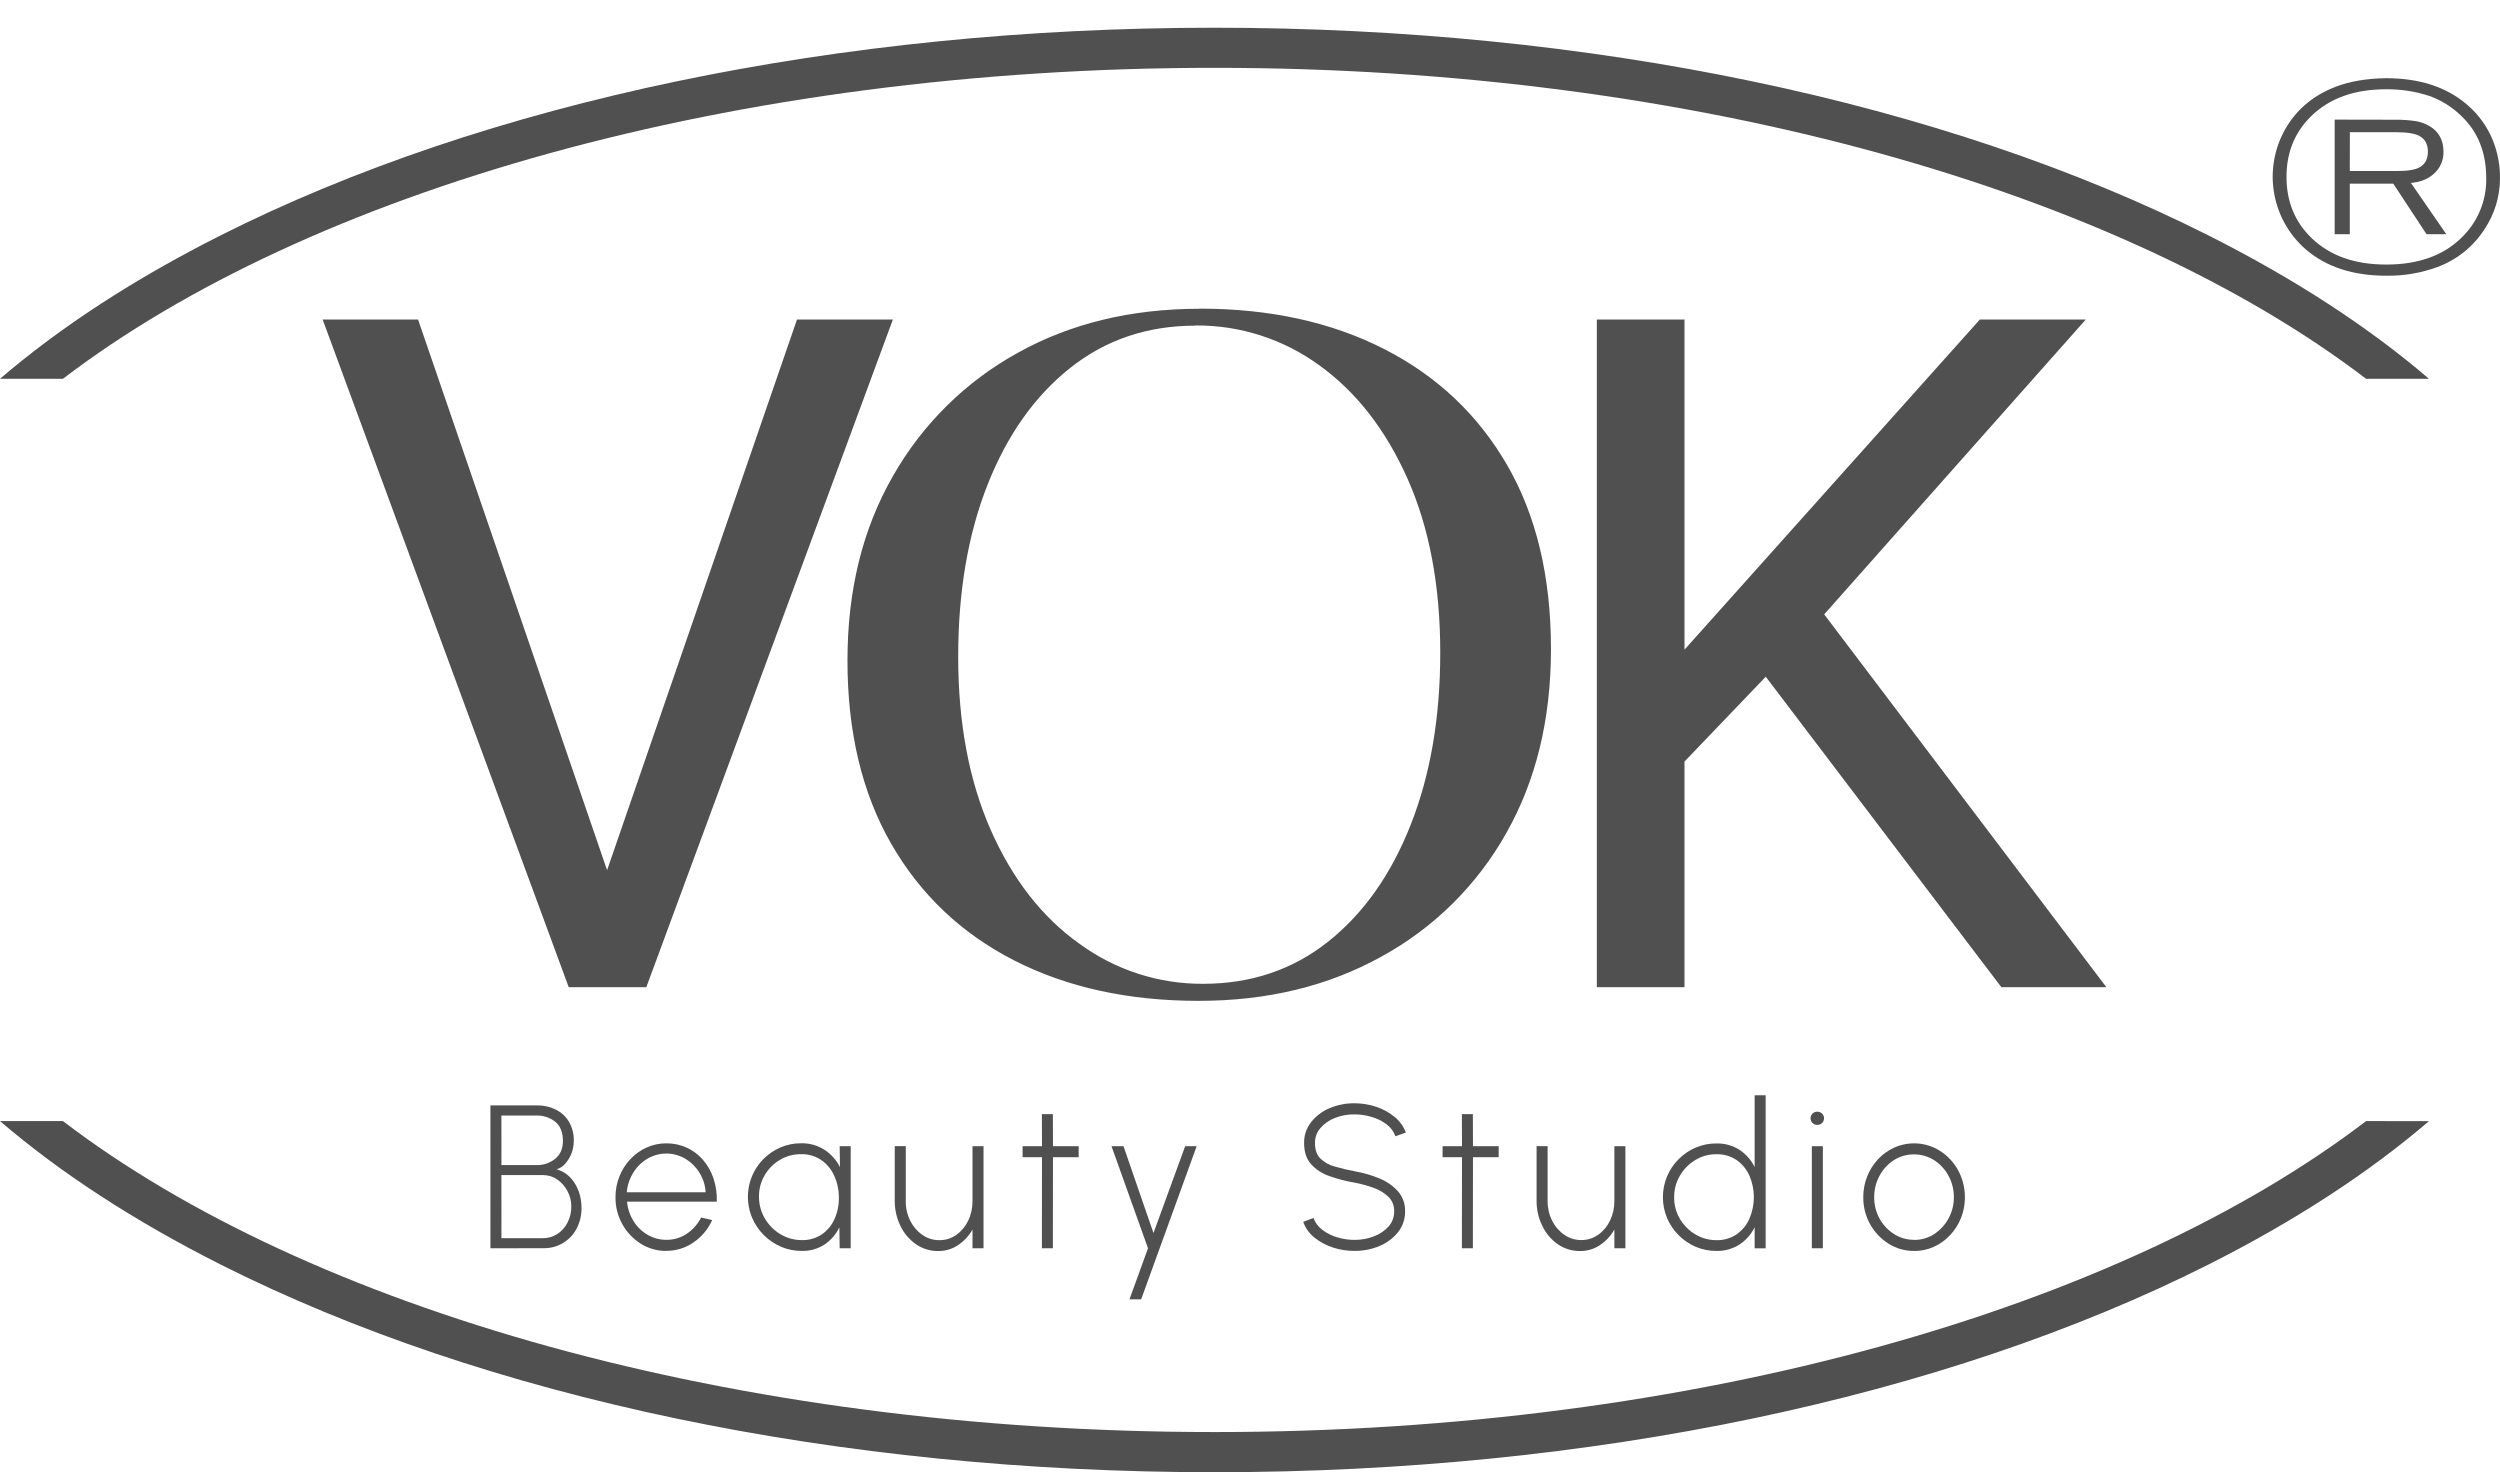
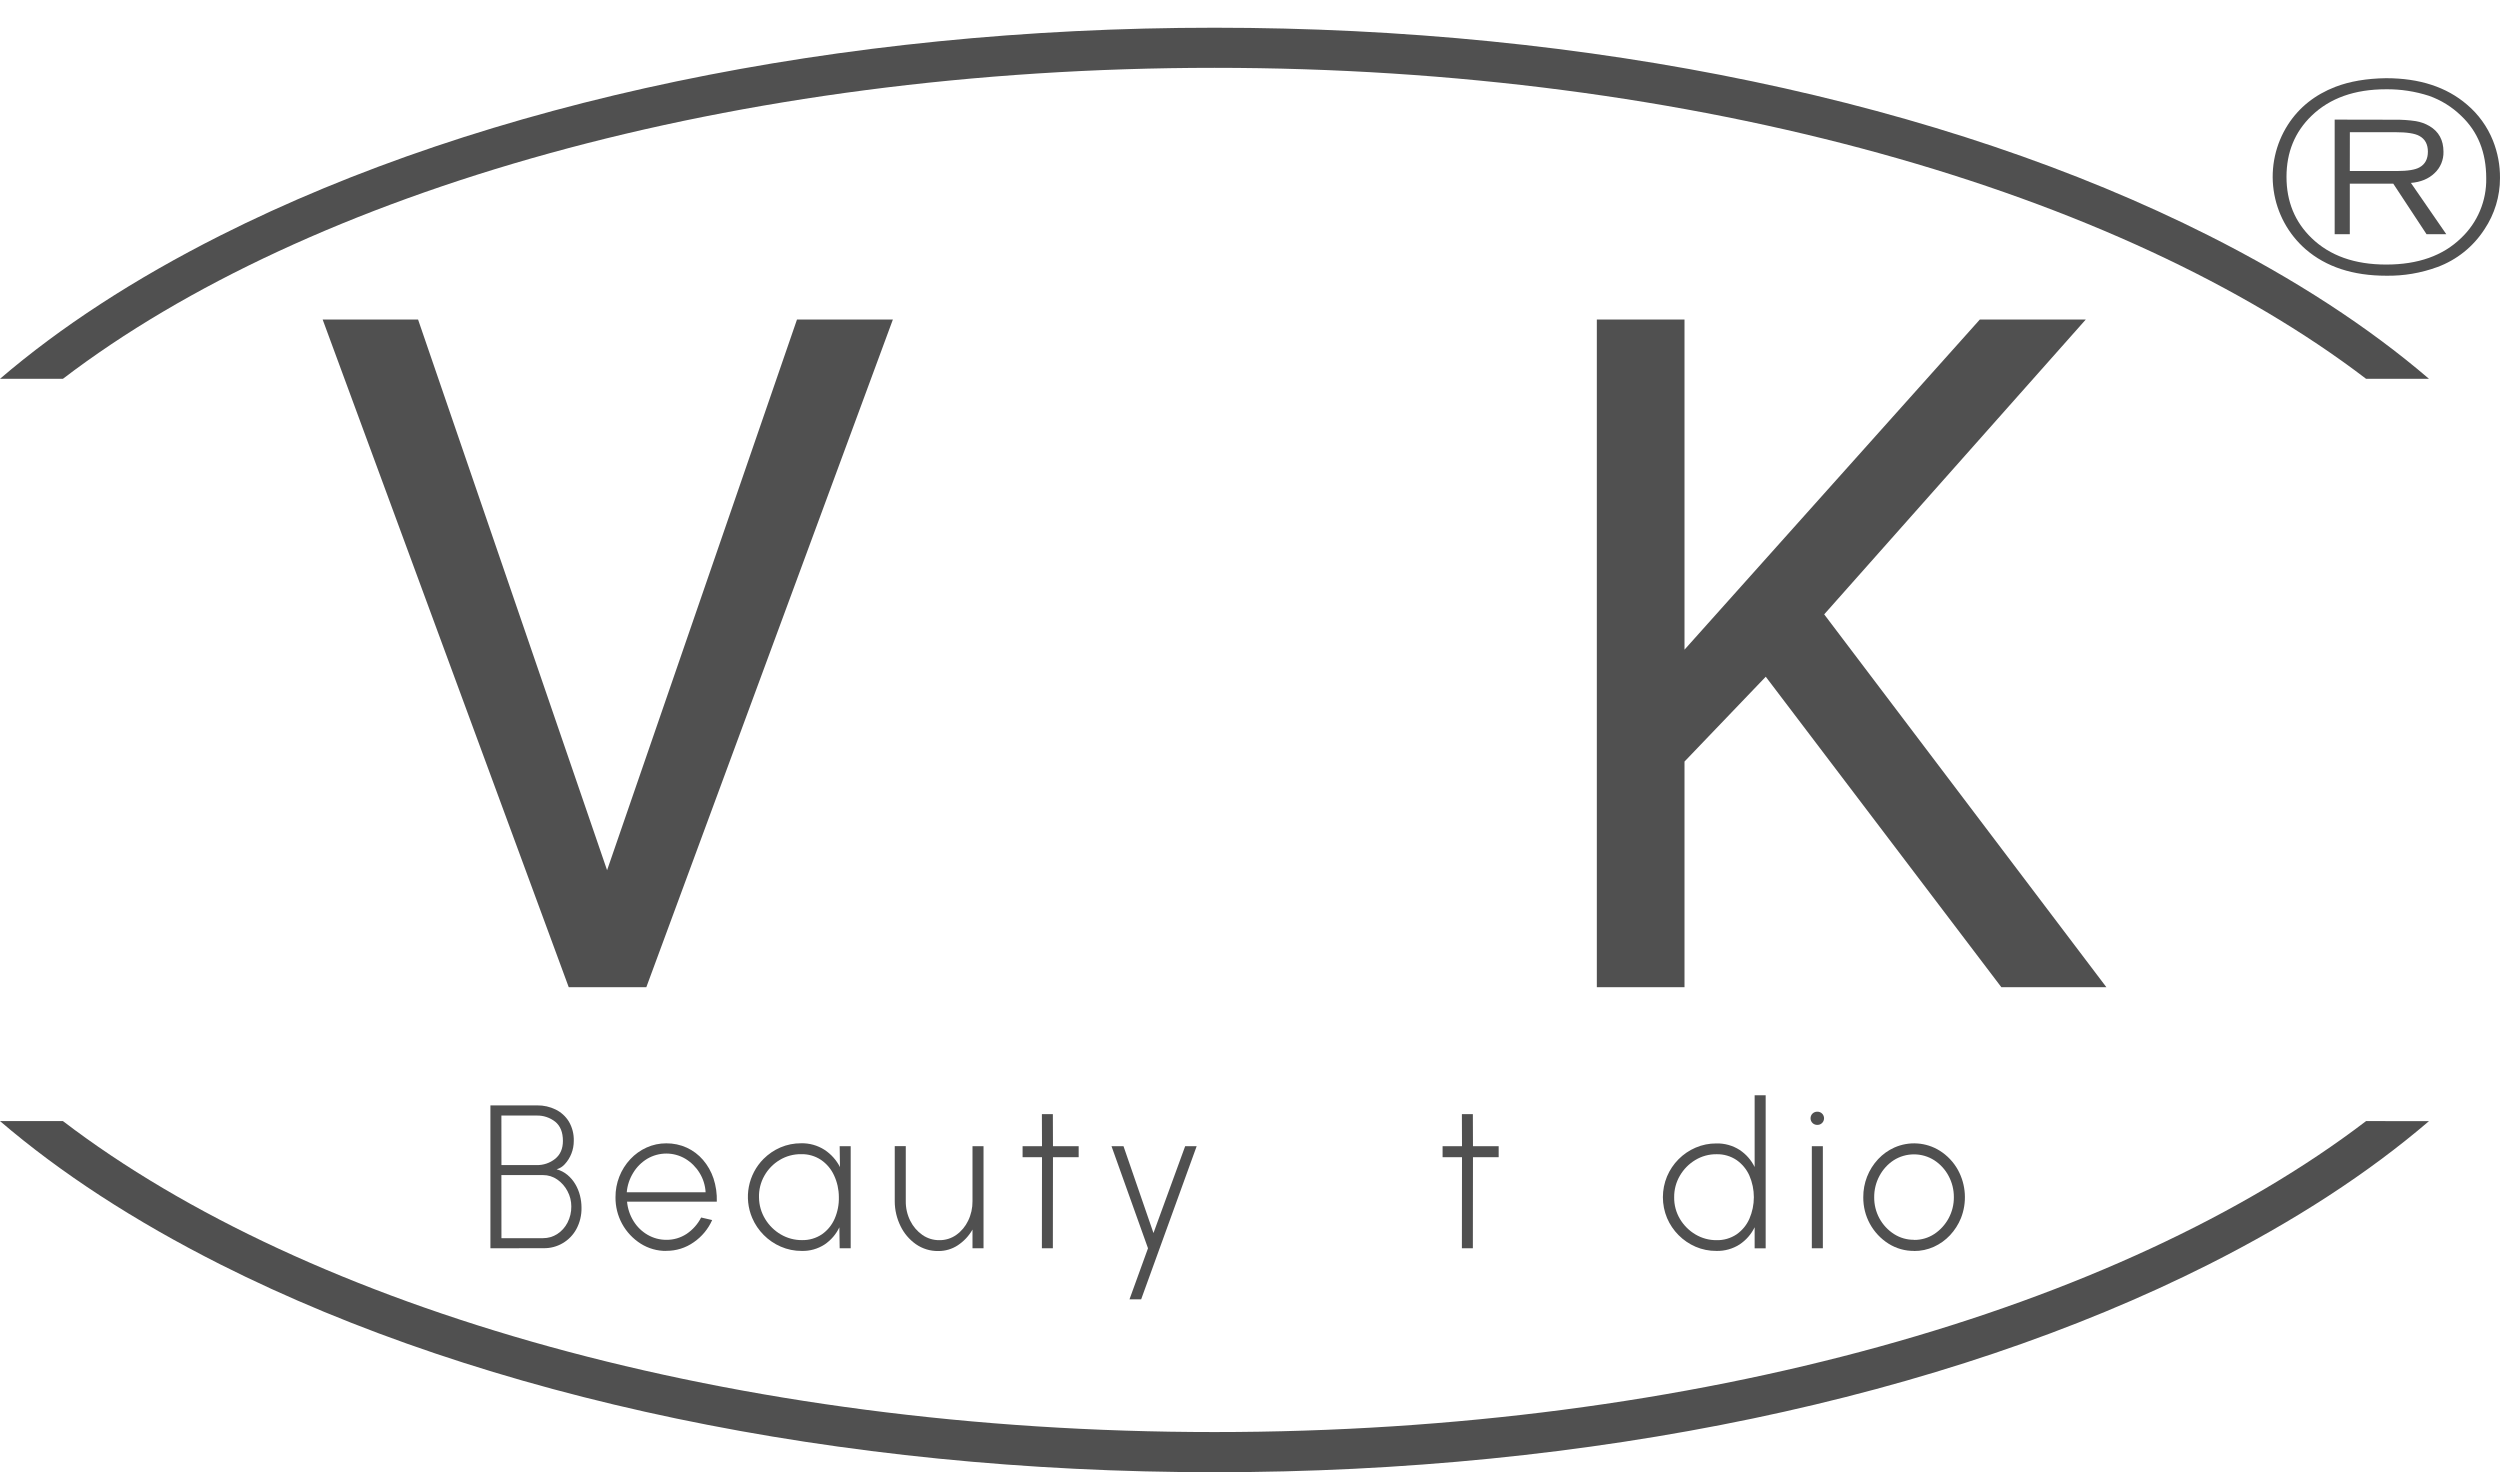
<svg xmlns="http://www.w3.org/2000/svg" width="90" height="53" viewBox="0 0 90 53" fill="none">
  <path d="M21.855 31.328L28.692 11.502H32.144L23.268 35.538H20.474L11.615 11.502H15.05L21.855 31.328Z" fill="#505050" />
-   <path d="M43.192 11.111C45.718 11.111 47.932 11.597 49.833 12.567C51.734 13.537 53.21 14.931 54.26 16.748C55.31 18.565 55.835 20.771 55.835 23.367C55.835 25.892 55.297 28.104 54.22 30.002C53.168 31.873 51.613 33.41 49.733 34.436C47.818 35.5 45.625 36.031 43.152 36.031C40.626 36.031 38.412 35.546 36.512 34.576C34.611 33.605 33.136 32.206 32.084 30.377C31.033 28.549 30.508 26.349 30.509 23.776C30.509 21.25 31.054 19.039 32.144 17.141C33.204 15.275 34.757 13.74 36.631 12.706C38.531 11.646 40.718 11.116 43.192 11.115V11.111ZM43.032 11.724C41.304 11.724 39.802 12.232 38.525 13.247C37.249 14.262 36.259 15.661 35.554 17.445C34.849 19.228 34.495 21.293 34.495 23.64C34.495 26.033 34.888 28.116 35.671 29.888C36.455 31.66 37.52 33.024 38.865 33.979C40.157 34.922 41.715 35.426 43.312 35.417C45.04 35.417 46.542 34.91 47.819 33.895C49.095 32.879 50.085 31.474 50.79 29.679C51.496 27.885 51.849 25.825 51.849 23.498C51.849 21.084 51.456 18.997 50.672 17.235C49.888 15.474 48.831 14.114 47.502 13.156C46.205 12.208 44.639 11.704 43.034 11.717" fill="#505050" />
  <path d="M63.567 24.362L60.642 27.416V35.538H57.486V11.502H60.642V23.388L71.275 11.502H75.089L65.671 22.117L75.829 35.538H72.048L63.567 24.362Z" fill="#505050" />
  <path d="M85.179 40.359C76.356 47.094 61.069 51.554 43.722 51.554C26.375 51.554 11.088 47.096 2.265 40.359H0C2.178 42.226 4.835 43.956 7.935 45.52C17.505 50.342 30.214 53 43.722 53C57.23 53 69.938 50.342 79.508 45.522C82.608 43.958 85.265 42.228 87.443 40.361L85.179 40.359ZM79.508 8.477C69.938 3.656 57.229 0.998 43.722 0.998C30.215 0.998 17.505 3.657 7.935 8.477C4.835 10.04 2.178 11.77 0 13.637H2.265C11.088 6.902 26.374 2.442 43.722 2.442C61.07 2.442 76.356 6.902 85.179 13.637H87.443C85.265 11.77 82.608 10.04 79.508 8.477Z" fill="#505050" />
  <path d="M17.655 44.938V39.794H19.341C19.57 39.791 19.797 39.842 20.003 39.943C20.199 40.039 20.364 40.189 20.479 40.376C20.603 40.588 20.664 40.83 20.656 41.076C20.657 41.386 20.541 41.685 20.331 41.912C20.253 42 20.151 42.064 20.038 42.094C20.181 42.133 20.315 42.202 20.429 42.297C20.541 42.391 20.637 42.504 20.711 42.63C20.786 42.757 20.843 42.895 20.879 43.039C20.915 43.181 20.934 43.326 20.934 43.472C20.941 43.742 20.877 44.009 20.75 44.246C20.635 44.458 20.464 44.634 20.257 44.755C20.049 44.877 19.813 44.939 19.573 44.935L17.655 44.938ZM18.052 41.943H19.318C19.56 41.949 19.797 41.869 19.987 41.717C20.172 41.566 20.265 41.352 20.265 41.072C20.265 40.762 20.172 40.532 19.987 40.381C19.796 40.231 19.558 40.153 19.316 40.16H18.05L18.052 41.943ZM18.052 44.574H19.55C19.731 44.575 19.909 44.524 20.062 44.425C20.218 44.324 20.344 44.183 20.429 44.017C20.523 43.836 20.57 43.635 20.567 43.431C20.568 43.239 20.52 43.049 20.429 42.88C20.342 42.713 20.216 42.57 20.062 42.463C19.912 42.358 19.733 42.302 19.55 42.303H18.05L18.052 44.574Z" fill="#505050" />
  <path d="M23.987 45.033C23.662 45.037 23.343 44.946 23.067 44.773C22.786 44.595 22.554 44.348 22.395 44.056C22.236 43.763 22.154 43.434 22.158 43.1C22.154 42.591 22.346 42.099 22.694 41.728C22.859 41.552 23.057 41.41 23.277 41.311C23.5 41.21 23.743 41.159 23.987 41.16C24.241 41.158 24.493 41.211 24.724 41.316C24.948 41.419 25.147 41.569 25.308 41.756C25.475 41.951 25.603 42.176 25.685 42.42C25.774 42.691 25.815 42.975 25.805 43.261H22.574C22.596 43.51 22.677 43.751 22.81 43.964C22.935 44.166 23.108 44.334 23.313 44.453C23.519 44.572 23.752 44.635 23.99 44.634C24.248 44.637 24.502 44.562 24.718 44.42C24.939 44.271 25.12 44.068 25.241 43.83L25.638 43.922C25.495 44.244 25.266 44.52 24.977 44.719C24.686 44.925 24.339 45.034 23.984 45.03L23.987 45.033ZM22.557 42.921H25.402C25.389 42.674 25.314 42.434 25.184 42.224C25.057 42.016 24.882 41.842 24.674 41.716C24.466 41.593 24.229 41.528 23.988 41.528C23.747 41.528 23.51 41.593 23.302 41.715C23.095 41.84 22.921 42.013 22.796 42.22C22.664 42.434 22.584 42.675 22.563 42.924" fill="#505050" />
  <path d="M30.228 41.263H30.625V44.938H30.228L30.217 44.184C30.099 44.433 29.916 44.645 29.688 44.8C29.442 44.96 29.153 45.042 28.86 45.033C28.602 45.035 28.345 44.982 28.108 44.879C27.879 44.78 27.67 44.638 27.494 44.46C27.317 44.283 27.176 44.074 27.078 43.843C26.928 43.489 26.886 43.098 26.959 42.72C27.032 42.342 27.215 41.995 27.486 41.722C27.662 41.546 27.869 41.405 28.097 41.307C28.331 41.207 28.583 41.157 28.838 41.158C29.137 41.15 29.432 41.233 29.685 41.395C29.92 41.55 30.111 41.764 30.239 42.015L30.228 41.263ZM28.867 44.644C29.125 44.651 29.378 44.578 29.591 44.434C29.793 44.293 29.951 44.097 30.049 43.871C30.155 43.625 30.207 43.358 30.199 43.09C30.198 42.82 30.139 42.554 30.025 42.311C29.922 42.087 29.76 41.895 29.557 41.756C29.344 41.615 29.093 41.543 28.838 41.55C28.566 41.547 28.299 41.62 28.066 41.761C27.838 41.898 27.649 42.093 27.518 42.325C27.382 42.565 27.315 42.837 27.324 43.112C27.327 43.386 27.405 43.655 27.549 43.889C27.687 44.116 27.88 44.306 28.11 44.44C28.34 44.575 28.601 44.645 28.867 44.644" fill="#505050" />
  <path d="M32.211 43.255V41.261H32.608V43.238C32.604 43.484 32.659 43.728 32.769 43.948C32.87 44.152 33.02 44.328 33.206 44.458C33.386 44.583 33.601 44.649 33.821 44.646C34.036 44.648 34.248 44.582 34.424 44.458C34.608 44.328 34.755 44.152 34.852 43.948C34.959 43.729 35.013 43.487 35.01 43.242V41.263H35.407V44.938H35.01V44.265C34.88 44.493 34.698 44.687 34.48 44.831C34.272 44.968 34.028 45.039 33.779 45.037C33.491 45.042 33.209 44.956 32.972 44.791C32.735 44.624 32.545 44.4 32.419 44.139C32.284 43.864 32.212 43.562 32.211 43.255" fill="#505050" />
  <path d="M38.832 41.66H37.907L37.903 44.938H37.508L37.512 41.66H36.813V41.263H37.512L37.508 40.109H37.903L37.907 41.263H38.832V41.66Z" fill="#505050" />
  <path d="M42.666 41.263H43.08L41.082 46.775H40.662L41.328 44.938L40.014 41.263H40.446L41.525 44.39L42.666 41.263Z" fill="#505050" />
-   <path d="M48.761 45.033C48.494 45.034 48.228 44.991 47.975 44.907C47.734 44.829 47.51 44.707 47.313 44.547C47.131 44.401 46.993 44.207 46.916 43.986L47.286 43.847C47.348 44.018 47.459 44.167 47.605 44.275C47.767 44.397 47.949 44.489 48.144 44.545C48.345 44.605 48.553 44.636 48.764 44.636C49.002 44.638 49.24 44.595 49.462 44.508C49.665 44.433 49.846 44.31 49.992 44.15C50.124 43.999 50.195 43.805 50.19 43.604C50.193 43.508 50.176 43.412 50.141 43.322C50.105 43.233 50.051 43.152 49.982 43.084C49.828 42.939 49.645 42.829 49.446 42.761C49.224 42.68 48.996 42.618 48.764 42.575C48.448 42.522 48.138 42.44 47.837 42.331C47.588 42.245 47.364 42.097 47.188 41.899C47.028 41.713 46.948 41.463 46.948 41.15C46.942 40.875 47.032 40.607 47.203 40.393C47.378 40.173 47.606 40.002 47.865 39.894C48.148 39.775 48.453 39.715 48.761 39.717C49.022 39.718 49.281 39.759 49.529 39.84C49.771 39.918 49.997 40.039 50.195 40.199C50.383 40.349 50.527 40.547 50.612 40.772L50.235 40.905C50.174 40.733 50.063 40.584 49.917 40.476C49.756 40.355 49.574 40.265 49.381 40.21C49.18 40.149 48.971 40.118 48.761 40.118C48.521 40.114 48.283 40.157 48.06 40.245C47.859 40.321 47.68 40.446 47.537 40.607C47.407 40.756 47.336 40.948 47.339 41.147C47.339 41.384 47.401 41.568 47.525 41.698C47.666 41.838 47.842 41.939 48.034 41.99C48.273 42.061 48.516 42.119 48.762 42.165C49.07 42.217 49.371 42.304 49.66 42.424C49.915 42.526 50.144 42.685 50.329 42.889C50.501 43.087 50.591 43.342 50.583 43.603C50.589 43.877 50.499 44.144 50.329 44.359C50.152 44.579 49.922 44.75 49.661 44.856C49.377 44.976 49.07 45.036 48.762 45.032" fill="#505050" />
  <path d="M53.952 41.66H53.027L53.023 44.938H52.628L52.632 41.66H51.933V41.263H52.632L52.628 40.109H53.023L53.027 41.263H53.952V41.66Z" fill="#505050" />
-   <path d="M55.317 43.255V41.261H55.714V43.238C55.711 43.483 55.767 43.725 55.876 43.944C55.977 44.148 56.127 44.323 56.314 44.453C56.494 44.578 56.709 44.644 56.928 44.642C57.144 44.644 57.355 44.578 57.532 44.453C57.716 44.323 57.863 44.147 57.96 43.944C58.066 43.724 58.12 43.482 58.117 43.238V41.263H58.514V44.938H58.117V44.265C57.987 44.493 57.806 44.687 57.588 44.831C57.38 44.968 57.136 45.039 56.887 45.037C56.598 45.042 56.316 44.956 56.078 44.791C55.842 44.624 55.652 44.4 55.526 44.138C55.39 43.864 55.319 43.562 55.317 43.255" fill="#505050" />
  <path d="M63.167 39.429H63.564V44.941H63.167V44.181C63.045 44.432 62.858 44.646 62.626 44.8C62.376 44.96 62.084 45.041 61.788 45.033C61.532 45.035 61.278 44.984 61.042 44.883C60.58 44.683 60.212 44.314 60.014 43.85C59.915 43.612 59.864 43.357 59.864 43.099C59.864 42.842 59.915 42.587 60.014 42.349C60.211 41.884 60.579 41.514 61.042 41.315C61.278 41.213 61.532 41.162 61.788 41.164C62.084 41.156 62.376 41.237 62.626 41.397C62.858 41.55 63.045 41.763 63.167 42.013V39.429ZM61.791 44.646C62.048 44.653 62.3 44.581 62.514 44.439C62.717 44.298 62.877 44.105 62.977 43.879C63.084 43.632 63.139 43.367 63.139 43.099C63.139 42.83 63.084 42.565 62.977 42.319C62.876 42.093 62.716 41.901 62.514 41.76C62.301 41.618 62.05 41.546 61.795 41.552C61.525 41.549 61.26 41.622 61.029 41.762C60.8 41.9 60.61 42.093 60.476 42.324C60.338 42.56 60.267 42.829 60.27 43.103C60.266 43.378 60.339 43.65 60.48 43.886C60.617 44.115 60.809 44.306 61.038 44.441C61.267 44.577 61.529 44.648 61.795 44.646" fill="#505050" />
  <path d="M65.424 40.496C65.392 40.497 65.361 40.491 65.331 40.48C65.301 40.469 65.274 40.451 65.251 40.429C65.228 40.407 65.21 40.38 65.198 40.351C65.186 40.322 65.18 40.29 65.18 40.258C65.18 40.227 65.186 40.195 65.198 40.166C65.21 40.136 65.228 40.11 65.251 40.088C65.274 40.066 65.301 40.048 65.331 40.037C65.361 40.026 65.392 40.02 65.424 40.021C65.456 40.02 65.487 40.026 65.516 40.037C65.545 40.049 65.572 40.066 65.594 40.088C65.617 40.11 65.635 40.136 65.647 40.166C65.659 40.195 65.666 40.227 65.666 40.258C65.666 40.29 65.659 40.322 65.647 40.351C65.635 40.38 65.617 40.407 65.594 40.429C65.572 40.451 65.545 40.468 65.516 40.48C65.487 40.491 65.456 40.496 65.424 40.496ZM65.226 41.263H65.623V44.938H65.226V41.263Z" fill="#505050" />
  <path d="M68.907 45.033C68.582 45.036 68.263 44.946 67.987 44.772C67.706 44.595 67.475 44.348 67.315 44.055C67.156 43.763 67.075 43.434 67.078 43.1C67.074 42.591 67.266 42.099 67.614 41.728C67.779 41.552 67.977 41.41 68.198 41.311C68.458 41.196 68.742 41.145 69.026 41.165C69.31 41.184 69.585 41.273 69.827 41.423C70.104 41.596 70.332 41.838 70.489 42.124C70.632 42.387 70.715 42.678 70.733 42.977C70.751 43.276 70.704 43.575 70.594 43.853C70.502 44.08 70.368 44.289 70.201 44.468C70.036 44.644 69.838 44.786 69.619 44.885C69.395 44.986 69.152 45.038 68.907 45.036V45.033ZM68.907 44.637C69.165 44.64 69.419 44.566 69.635 44.424C69.853 44.28 70.031 44.083 70.154 43.852C70.277 43.621 70.341 43.363 70.339 43.101C70.341 42.833 70.276 42.569 70.149 42.333C70.028 42.104 69.85 41.91 69.633 41.769C69.415 41.63 69.161 41.557 68.903 41.557C68.645 41.557 68.391 41.63 68.173 41.769C67.957 41.91 67.781 42.105 67.66 42.333C67.534 42.568 67.469 42.832 67.471 43.099C67.468 43.364 67.532 43.625 67.657 43.857C67.783 44.09 67.966 44.287 68.188 44.428C68.403 44.564 68.651 44.635 68.905 44.633" fill="#505050" />
  <path d="M85.896 2.815C87.102 2.815 88.074 3.132 88.812 3.766C89.224 4.114 89.544 4.558 89.745 5.059C89.917 5.489 90.004 5.949 90 6.413C90 7.067 89.806 7.707 89.444 8.25C89.04 8.878 88.444 9.357 87.745 9.614C87.156 9.83 86.533 9.936 85.906 9.926C84.707 9.926 83.74 9.609 83.005 8.975C82.378 8.429 81.968 7.675 81.851 6.85C81.734 6.025 81.918 5.185 82.368 4.485C82.769 3.865 83.337 3.412 84.072 3.127C84.587 2.929 85.195 2.825 85.896 2.815V2.815ZM85.896 3.214C84.767 3.214 83.874 3.532 83.215 4.169C82.614 4.75 82.313 5.484 82.314 6.369C82.314 7.255 82.615 7.988 83.215 8.568C83.873 9.206 84.77 9.525 85.906 9.524C87.049 9.524 87.947 9.206 88.602 8.568C88.894 8.292 89.125 7.958 89.28 7.587C89.436 7.217 89.512 6.817 89.504 6.415C89.504 5.484 89.203 4.736 88.602 4.169C88.272 3.848 87.878 3.603 87.445 3.45C86.944 3.288 86.421 3.208 85.896 3.214V3.214ZM84.593 6.611V8.432H84.048V4.306L86.201 4.31C86.459 4.306 86.716 4.323 86.971 4.361C87.143 4.39 87.308 4.449 87.459 4.537C87.796 4.735 87.965 5.044 87.965 5.463C87.969 5.607 87.942 5.75 87.887 5.883C87.832 6.015 87.749 6.135 87.644 6.233C87.43 6.438 87.147 6.555 86.793 6.585L88.067 8.432H87.356L86.157 6.611H84.593ZM84.593 6.157H86.277C86.674 6.157 86.95 6.113 87.104 6.024C87.304 5.913 87.404 5.725 87.404 5.46C87.404 5.194 87.301 5.002 87.094 4.892C86.933 4.803 86.646 4.759 86.234 4.759H84.595L84.593 6.157Z" fill="#505050" />
</svg>